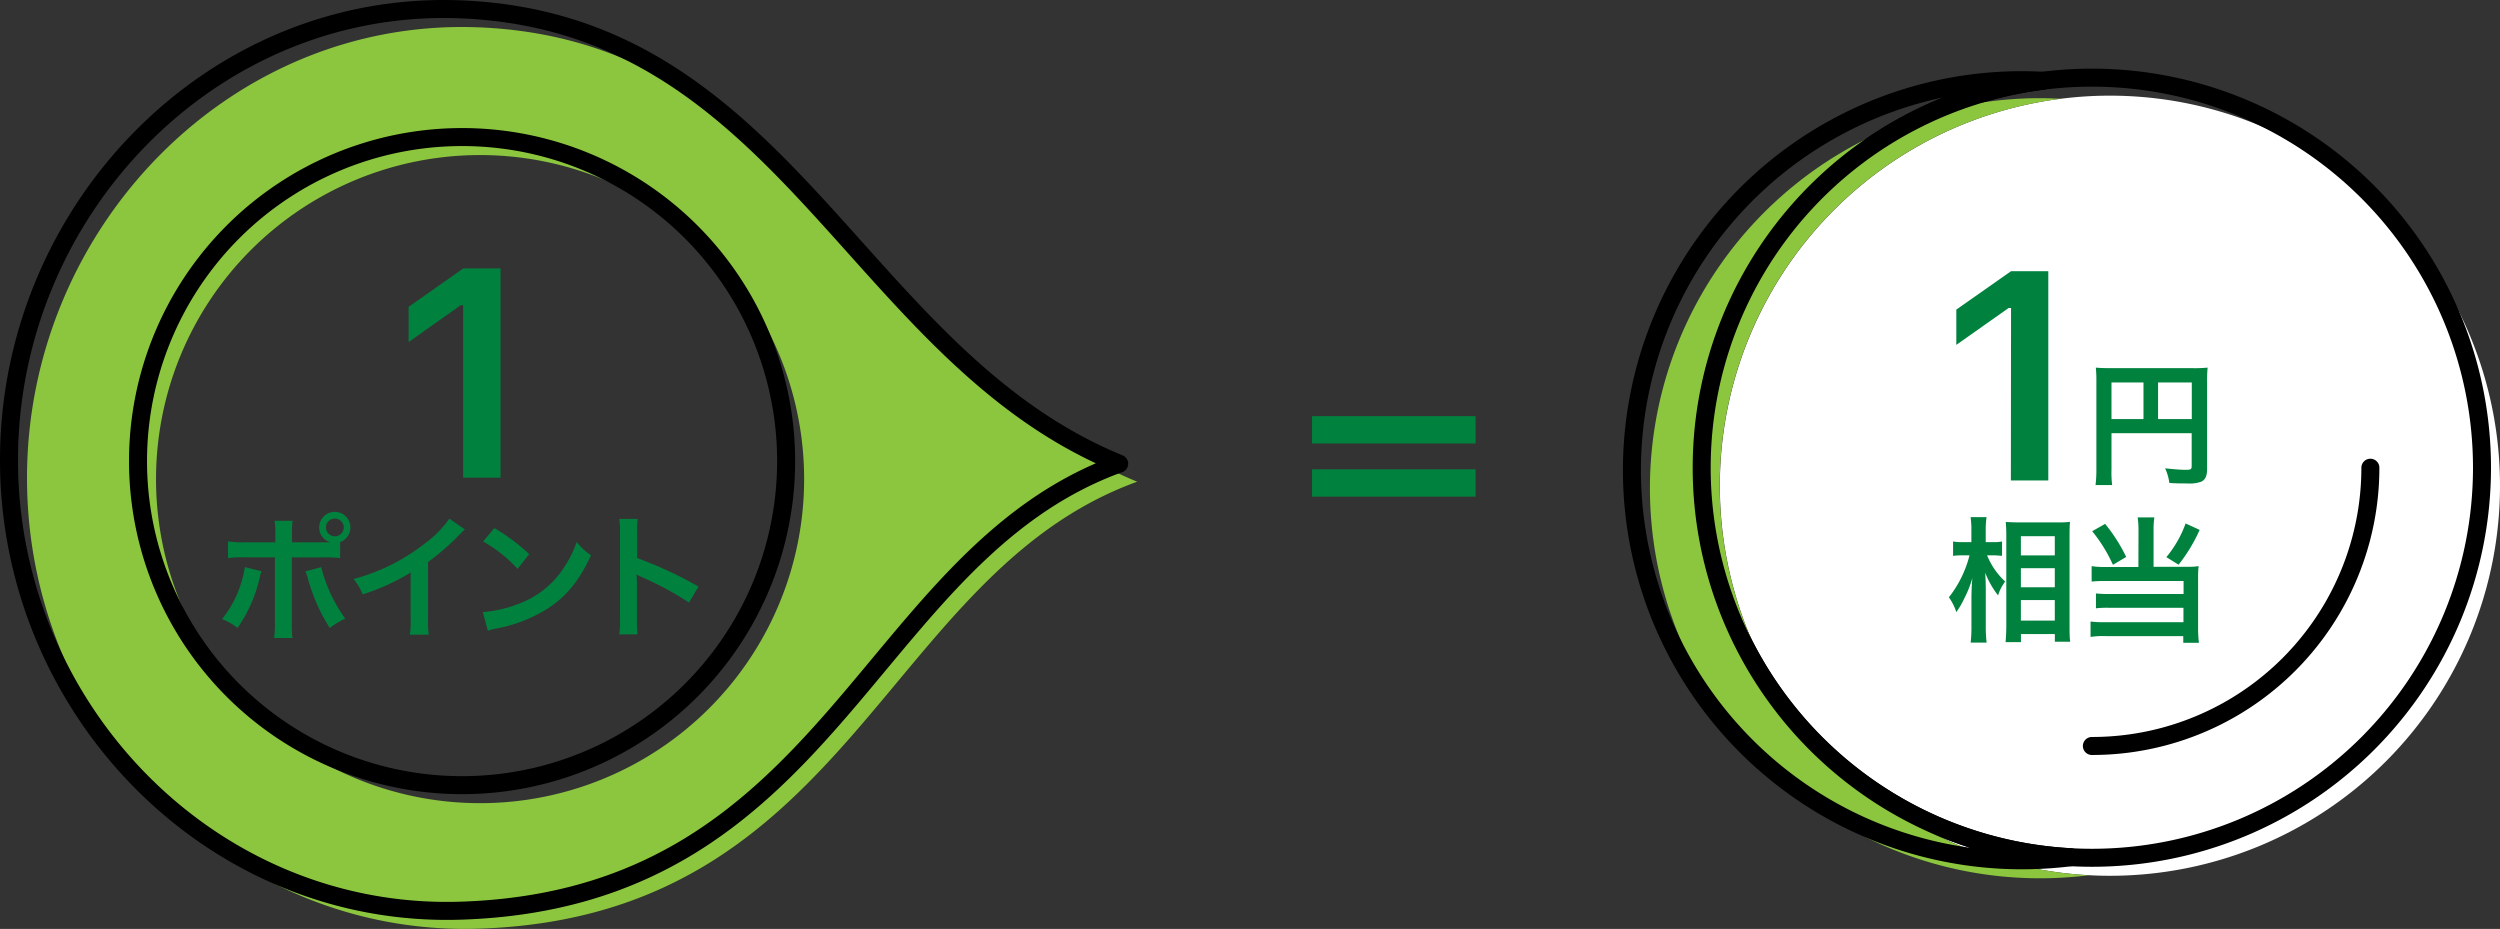
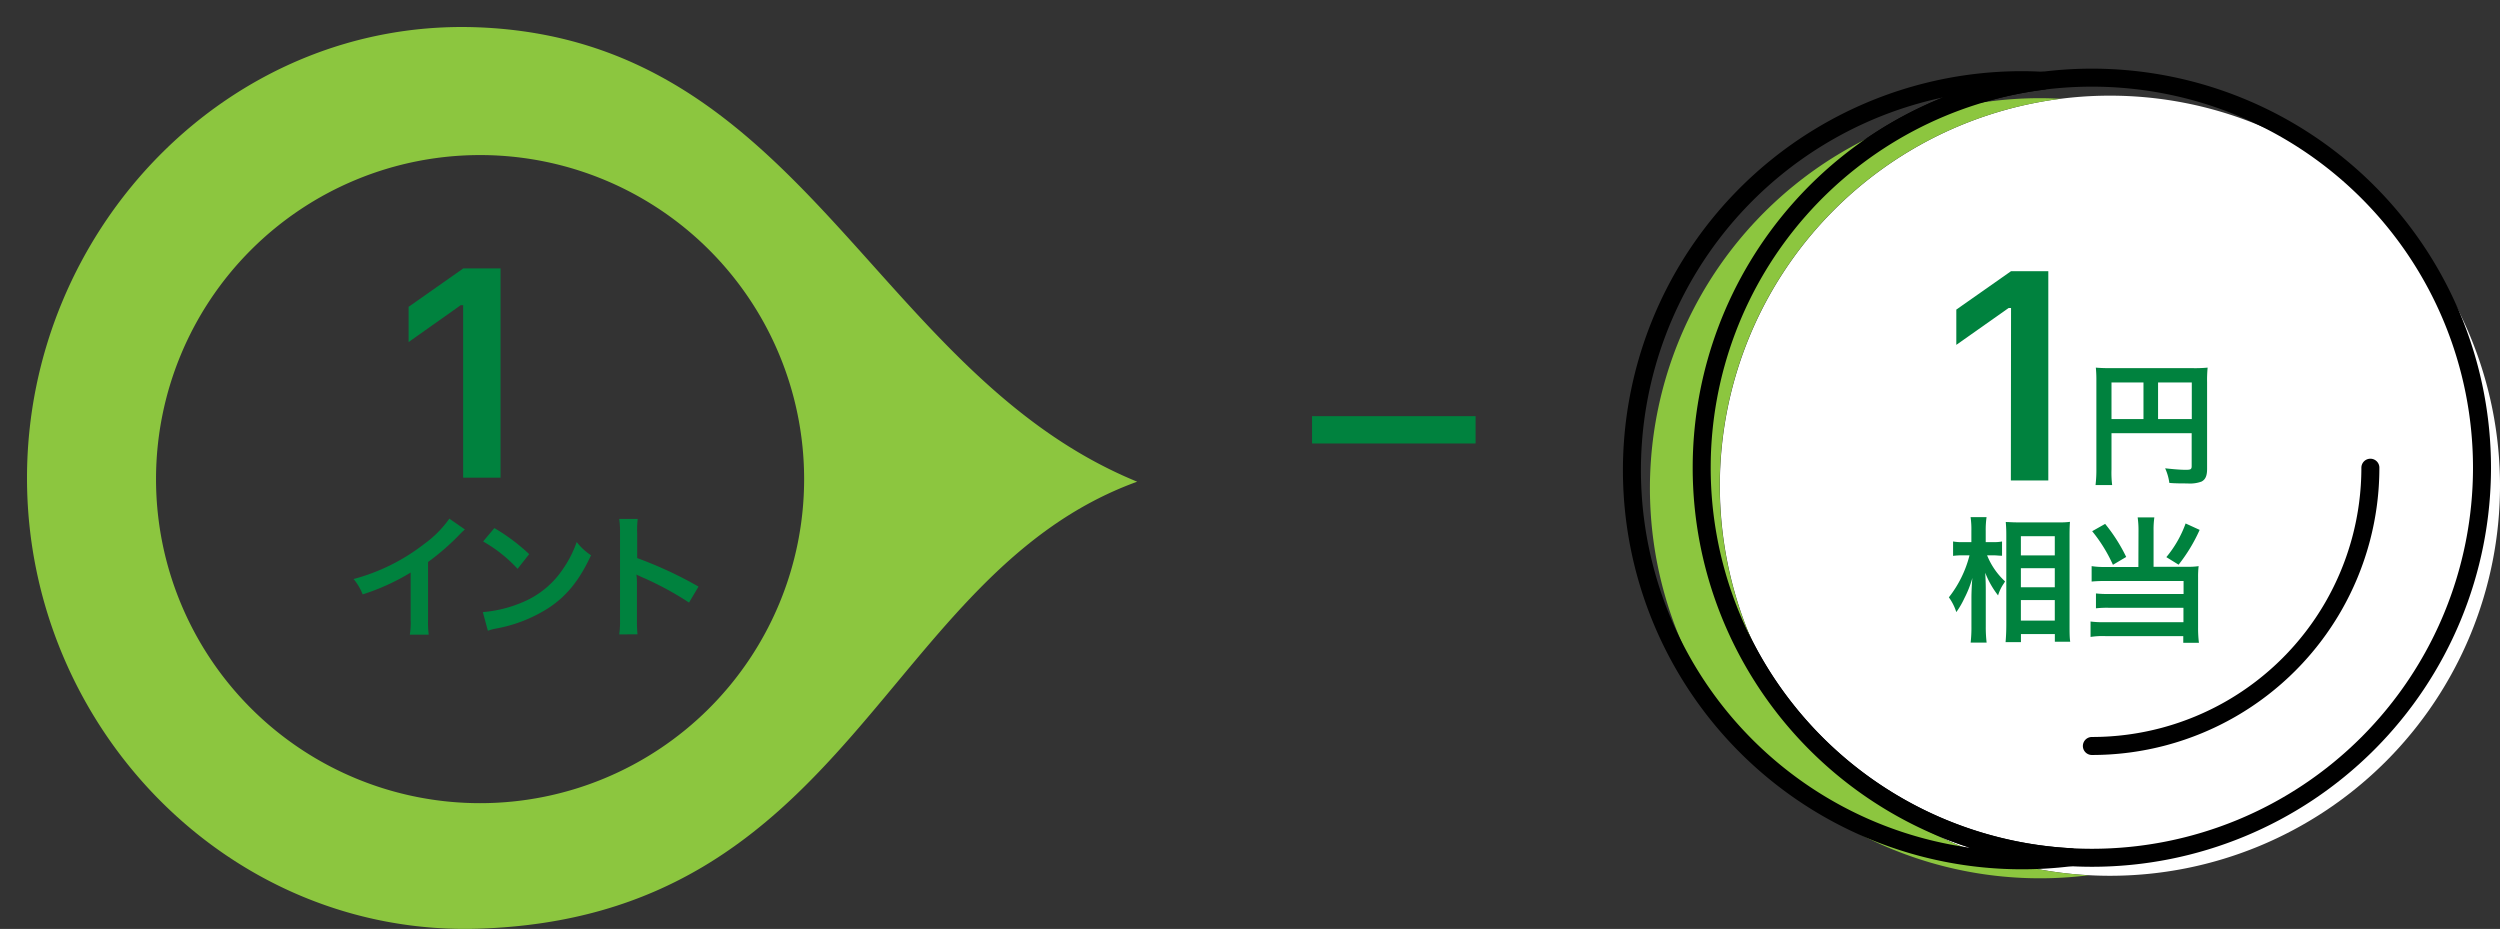
<svg xmlns="http://www.w3.org/2000/svg" viewBox="0 0 416.6 154.8">
  <rect x="0" y="0" width="416.6" height="154.8" fill="#333333" stroke="none" />
  <defs>
    <style>.cls-1{fill:#fff;}.cls-2,.cls-4{fill:none;stroke:#000;stroke-linecap:round;stroke-linejoin:round;}.cls-2{stroke-width:3px;}.cls-3{fill:#8cc63f;}.cls-4{stroke-width:3px;}.cls-5{fill:#00823e;}</style>
  </defs>
  <g id="レイヤー_2" data-name="レイヤー 2">
    <g id="text">
      <path class="cls-1" d="M416.6,80.94a65,65,0,1,1-65-65A65,65,0,0,1,416.6,80.94Z" />
      <path class="cls-2" d="M413.6,77.94a65,65,0,1,1-65-65A65,65,0,0,1,413.6,77.94Z" />
      <path class="cls-3" d="M286.57,80.94A65,65,0,0,1,343.4,16.46c-1.16-.06-2.34-.1-3.52-.1a65,65,0,1,0,8.19,129.49A65,65,0,0,1,286.57,80.94Z" />
      <path class="cls-4" d="M283.57,77.94A65,65,0,0,1,340.4,13.46c-1.16-.06-2.34-.1-3.52-.1a65,65,0,1,0,8.19,129.49A65,65,0,0,1,283.57,77.94Z" />
      <path class="cls-2" d="M348.59,124.31A46.37,46.37,0,0,0,395,77.94" />
      <path class="cls-3" d="M79.6,4.55C38.15,3,4.5,38.18,4.5,79.66S38.14,156,79.6,154.76c62.21-1.89,67.51-59.12,109.9-74.49C145.52,62.26,133.86,6.62,79.6,4.55ZM134,79.84a54,54,0,1,1-54-54A54,54,0,0,1,134,79.84Z" />
-       <path class="cls-2" d="M76.6,1.55C35.15,0,1.5,35.18,1.5,76.66S35.14,153,76.6,151.76c62.21-1.89,67.51-59.12,109.9-74.49C142.52,59.26,130.86,3.62,76.6,1.55ZM131,76.84a54,54,0,1,1-54-54A54,54,0,0,1,131,76.84Z" />
      <path class="cls-5" d="M77.18,50.86h-.41L68.09,57V51.13l9.11-6.4h6.21V79.6H77.18Z" />
-       <path class="cls-5" d="M43.54,95.18c0,.14-.07.28-.09.32a3.28,3.28,0,0,1-.09.38,23.88,23.88,0,0,1-3.78,8.76A9.82,9.82,0,0,0,37,103.17a18.24,18.24,0,0,0,3.8-8.66Zm10.24-4.81c.47,0,.7,0,1.24,0a2.58,2.58,0,0,1-1.83-2.48,2.6,2.6,0,1,1,3.49,2.45V93a19.5,19.5,0,0,0-2.86-.11H48.63v10.91a17.47,17.47,0,0,0,.11,2.52H45.68a16.91,16.91,0,0,0,.13-2.54V92.87h-5A19.43,19.43,0,0,0,38,93V90.21a14,14,0,0,0,2.88.16h5V89.11a13,13,0,0,0-.13-2.32h3a17.6,17.6,0,0,0-.09,2.39v1.19Zm-.25,4.14a24.94,24.94,0,0,0,4,8.57,14.88,14.88,0,0,0-2.58,1.56,29.93,29.93,0,0,1-3.69-8.42,6.52,6.52,0,0,0-.36-1Zm.79-6.64a1.48,1.48,0,1,0,1.46-1.46A1.46,1.46,0,0,0,54.32,87.87Z" />
      <path class="cls-5" d="M77.47,88.23a10.41,10.41,0,0,0-.83.79,40,40,0,0,1-5.31,4.63v9.61a17.15,17.15,0,0,0,.11,2.5H68.29a11.93,11.93,0,0,0,.14-2.43V95.41a36.83,36.83,0,0,1-8,3.64,8.86,8.86,0,0,0-1.51-2.56A33,33,0,0,0,70.7,90.64a18,18,0,0,0,4.18-4.21Z" />
      <path class="cls-5" d="M80.46,102a21.27,21.27,0,0,0,6.66-1.66,15,15,0,0,0,6.69-5.52,18.28,18.28,0,0,0,2.29-4.5,9.7,9.7,0,0,0,2.39,2.21c-1.92,4.12-4,6.77-7.14,8.82a24.18,24.18,0,0,1-8.57,3.37,7.61,7.61,0,0,0-1.48.39Zm1.92-14a31.87,31.87,0,0,1,5.8,4.34l-1.93,2.45a23.71,23.71,0,0,0-5.74-4.56Z" />
      <path class="cls-5" d="M103.19,105.72a15.62,15.62,0,0,0,.13-2.53V88.77a14.56,14.56,0,0,0-.13-2.29h3.08a15,15,0,0,0-.09,2.36V93a66.32,66.32,0,0,1,10.22,4.75l-1.58,2.66a52.19,52.19,0,0,0-8-4.3c-.52-.25-.59-.27-.77-.38a11.22,11.22,0,0,1,.09,1.53v5.94a24.16,24.16,0,0,0,.09,2.5Z" />
      <path class="cls-5" d="M335.12,51.33h-.41L326,57.47V51.59l9.12-6.4h6.21V80.07h-6.24Z" />
      <path class="cls-5" d="M351.86,78.22a16.65,16.65,0,0,0,.11,2.61H349.2a21.22,21.22,0,0,0,.14-2.7V63.42a21.29,21.29,0,0,0-.09-2.16c.72.06,1.3.09,2.49.09h13.68a22.56,22.56,0,0,0,2.46-.09,21.4,21.4,0,0,0-.09,2.45V78.13c0,1.15-.27,1.78-.93,2.12a5.59,5.59,0,0,1-2.36.31c-.88,0-2.11,0-3-.09a8.62,8.62,0,0,0-.7-2.43c1.49.16,2.61.25,3.42.25s1-.07,1-.61V72.19H351.86Zm5.33-14.49h-5.33v6.1h5.33Zm8.05,6.1v-6.1h-5.62v6.1Z" />
      <path class="cls-5" d="M331.13,92.54a12,12,0,0,0,3,4.35c-.12.18-.2.33-.27.42a7.07,7.07,0,0,0-.9,1.91,14.62,14.62,0,0,1-2.14-3.78c.07,1.31.09,1.85.09,3.09v5.78a22.58,22.58,0,0,0,.14,2.77h-2.66a23,23,0,0,0,.13-2.77V99.67c0-1,.07-2.58.16-3.37a17.91,17.91,0,0,1-1.35,3.42A13.66,13.66,0,0,1,326,102a8.7,8.7,0,0,0-1.24-2.46,18.74,18.74,0,0,0,3.44-7h-1.1a12.08,12.08,0,0,0-1.64.09v-2.4a7.94,7.94,0,0,0,1.66.11h1.39V88.52a14.6,14.6,0,0,0-.13-2.34h2.66a15,15,0,0,0-.14,2.31v1.85h1.28a6.63,6.63,0,0,0,1.44-.11v2.38c-.51,0-.9-.07-1.41-.07ZM334.21,107c.07-.84.12-1.78.12-2.88V89.37c0-.76,0-1.3-.09-2.38.61,0,1,.06,2,.06H343a13.11,13.11,0,0,0,1.94-.09c-.05.66-.07,1.26-.07,2.3v14.83c0,1.19,0,2.15.11,2.85h-2.56v-1.28h-5.65V107Zm2.55-14.45h5.65V89.35h-5.65Zm0,5.31h5.65V94.68h-5.65Zm0,5.56h5.65V100h-5.65Z" />
      <path class="cls-5" d="M356.36,88.45a15.29,15.29,0,0,0-.14-2.23H359a14.64,14.64,0,0,0-.13,2.23v6h5.71a10.86,10.86,0,0,0,1.8-.11,14.85,14.85,0,0,0-.09,1.89v8.32a19.76,19.76,0,0,0,.14,2.57h-2.61V106h-13a12.82,12.82,0,0,0-2.45.14v-2.57a16,16,0,0,0,2.34.11h13.14v-2.4H351.43a17.16,17.16,0,0,0-2.16.09V98.89a16.35,16.35,0,0,0,2.18.09h12.42V96.82h-13a21.72,21.72,0,0,0-2.32.09V94.34a13.41,13.41,0,0,0,2.34.14h5.45ZM350.8,87.3a27.8,27.8,0,0,1,3.51,5.51l-2.21,1.31a25.16,25.16,0,0,0-3.46-5.6Zm15.75,1a27.23,27.23,0,0,1-3.51,5.8L361,92.84a18.59,18.59,0,0,0,3.21-5.61Z" />
-       <path class="cls-5" d="M245.89,69.35V73.9H218.64V69.35Zm0,8.86v4.55H218.64V78.21Z" />
+       <path class="cls-5" d="M245.89,69.35V73.9H218.64V69.35m0,8.86v4.55H218.64V78.21Z" />
    </g>
  </g>
</svg>